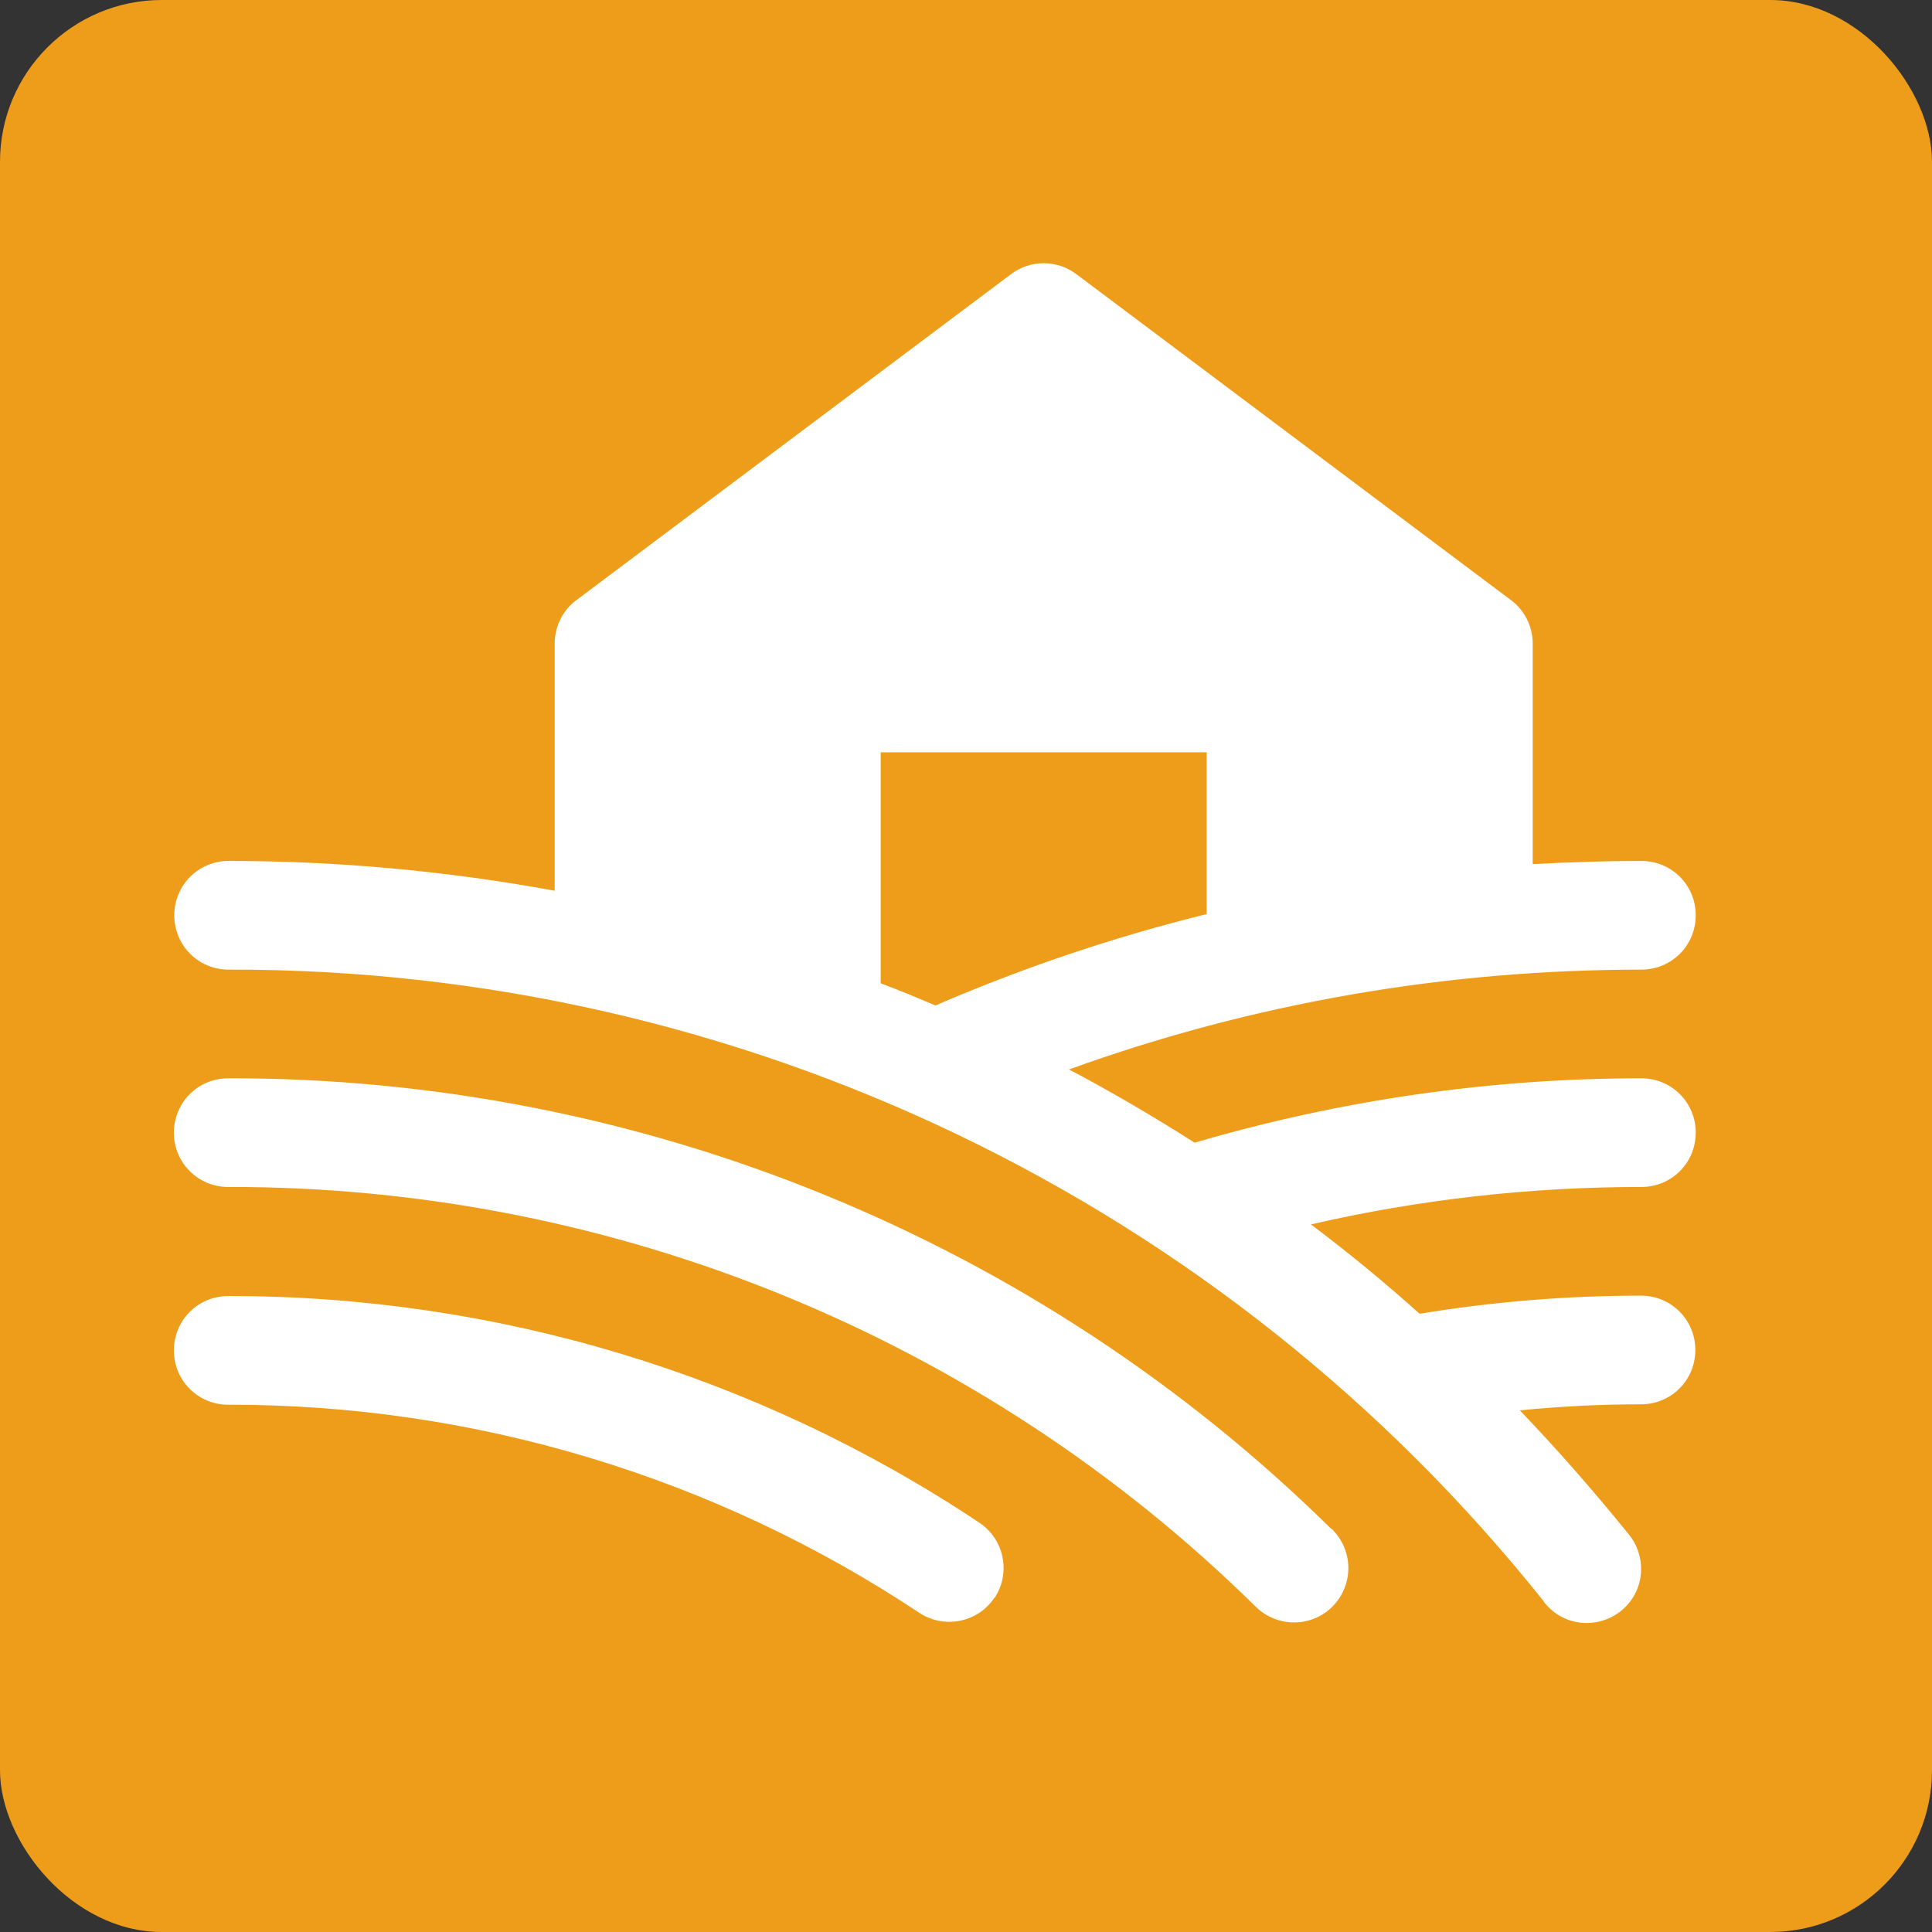
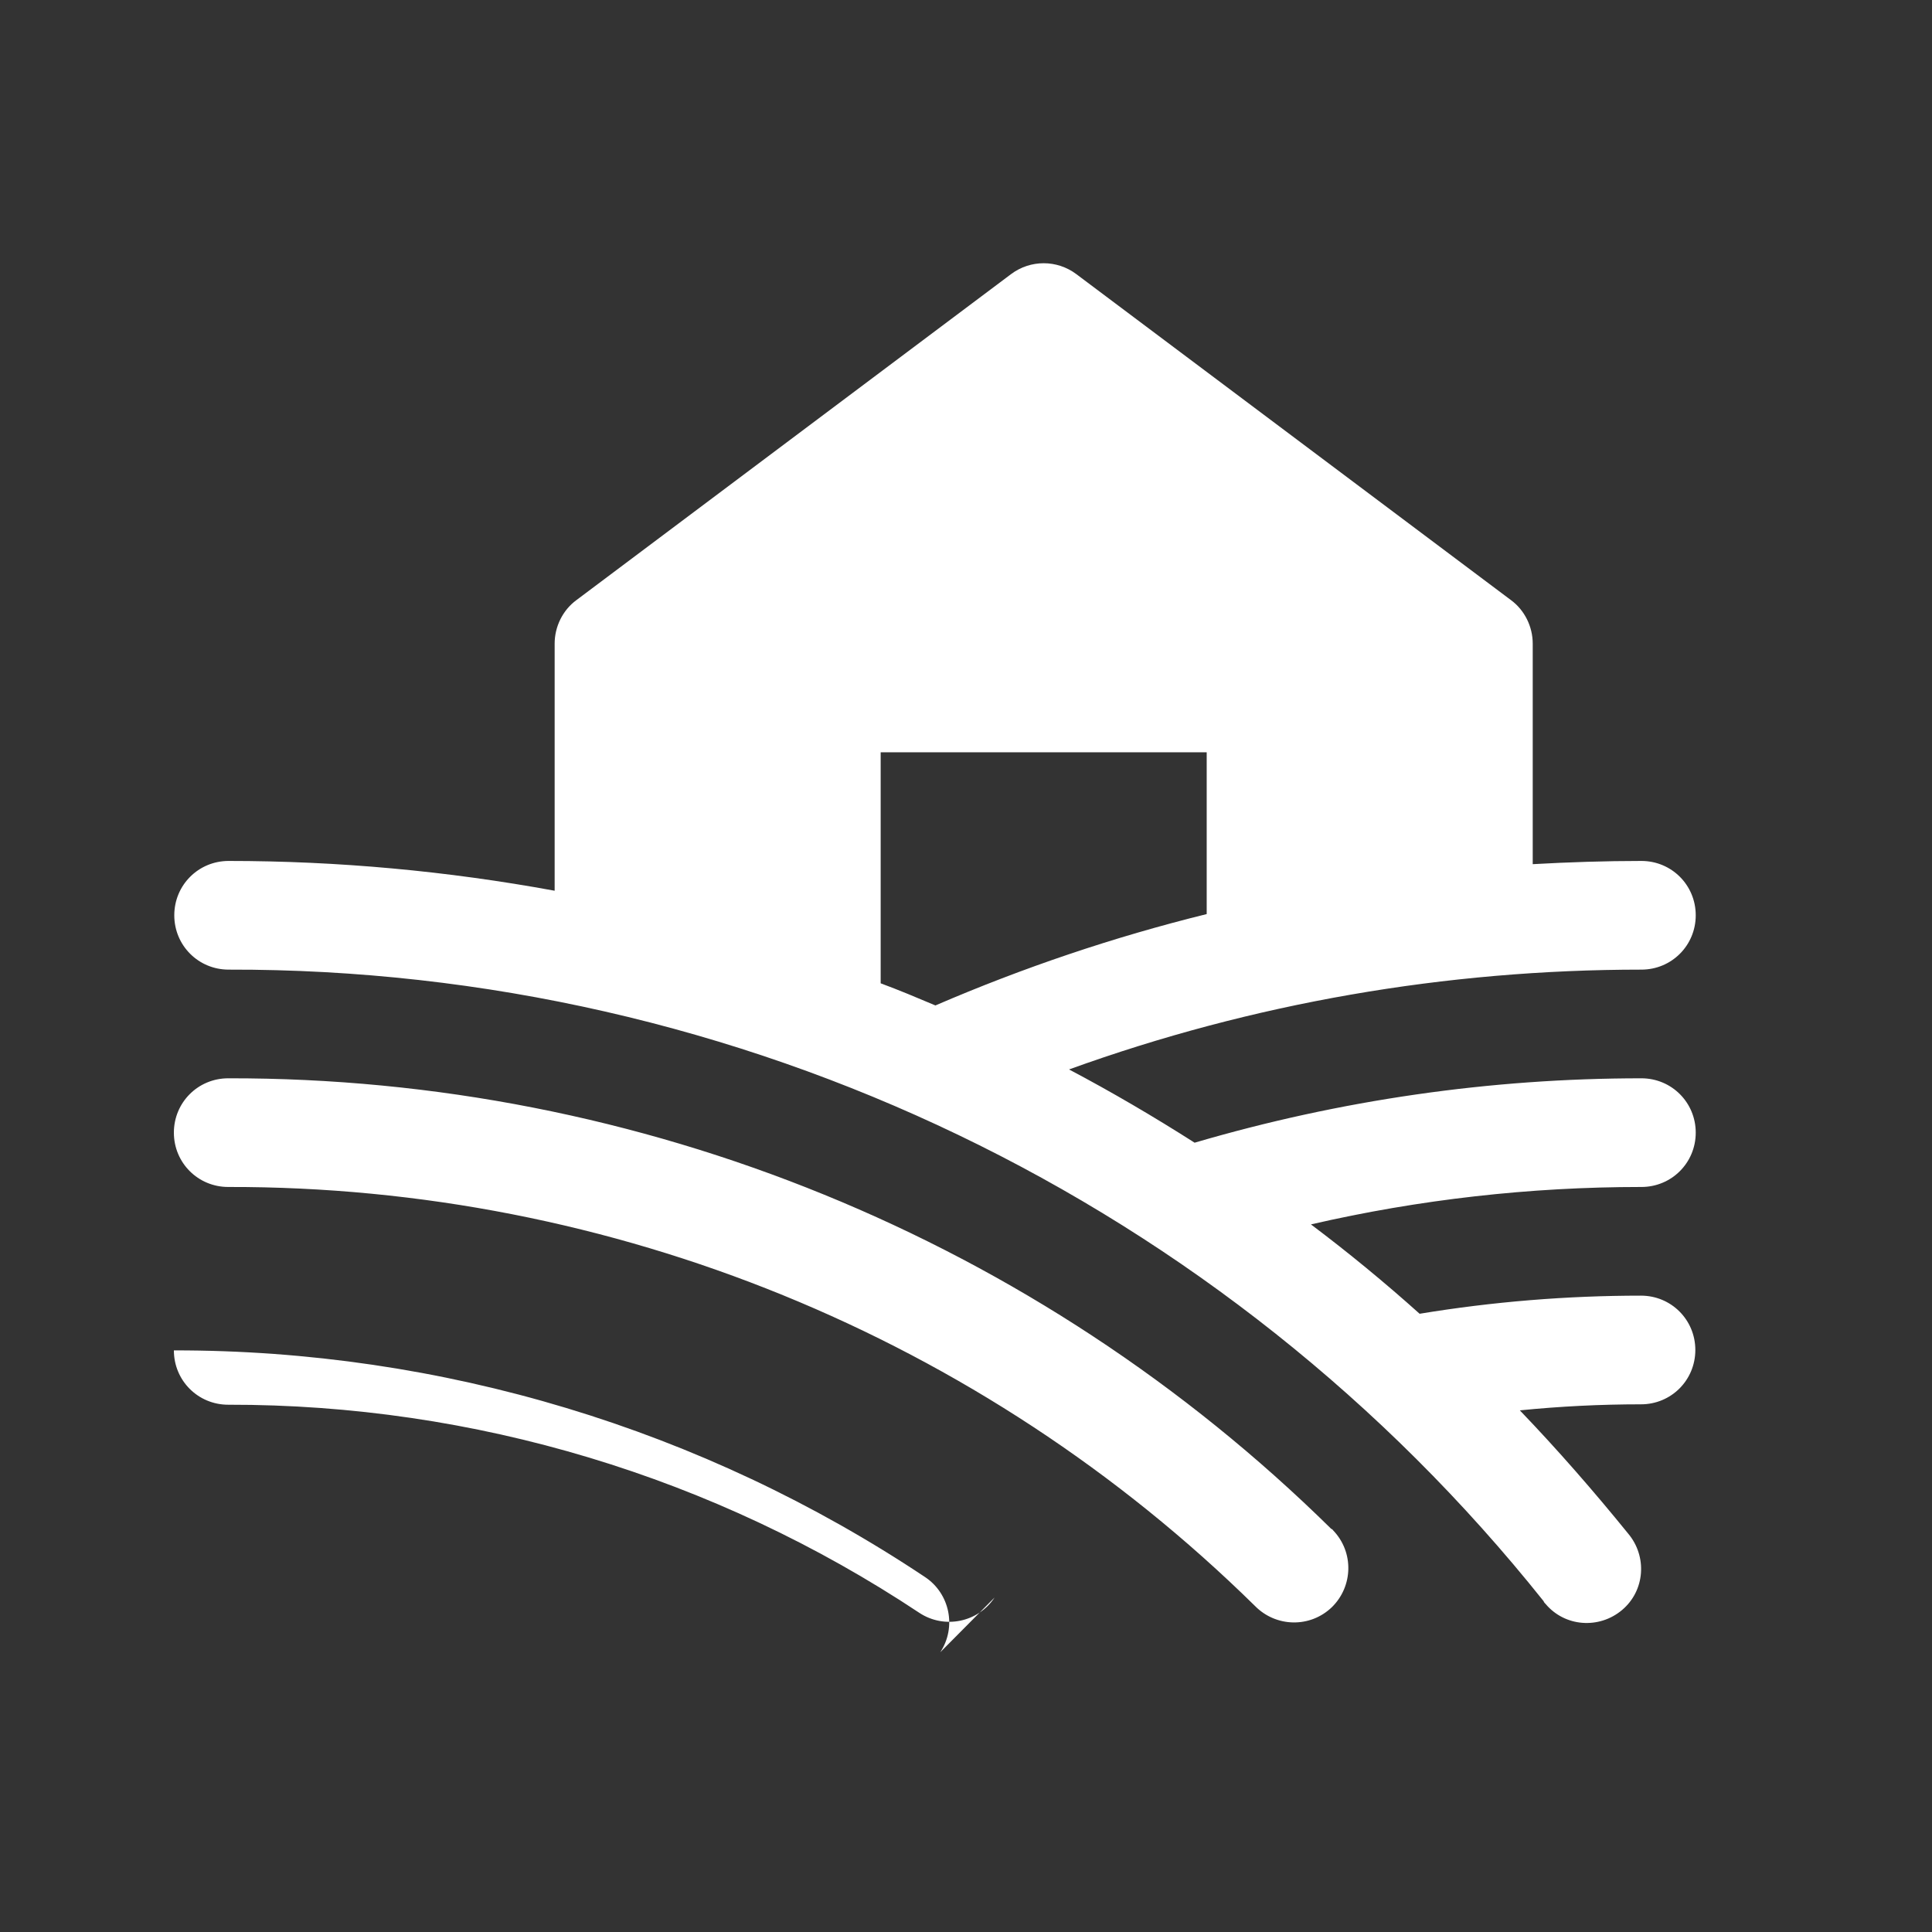
<svg xmlns="http://www.w3.org/2000/svg" id="Layer_1" data-name="Layer 1" version="1.1" viewBox="0 0 48 48">
  <rect x="0" y="0" width="48" height="48" fill="#333333" stroke="none" />
  <defs>
    <style> .cls-1 { fill: #ed9d19; } .cls-1, .cls-2 { stroke-width: 0px; } .cls-2 { fill: #fff; } </style>
  </defs>
-   <rect class="cls-1" width="48" height="48" rx="4.02" ry="4.02" />
-   <path class="cls-2" d="M24.71,39.69c-.41.62-1.25.79-1.87.38-5.09-3.38-11.06-5.18-17.17-5.17-.75,0-1.35-.6-1.35-1.35s.6-1.35,1.35-1.35c6.64-.01,13.14,1.95,18.66,5.63.62.41.79,1.25.38,1.87ZM5.67,26.79c-.75,0-1.35.6-1.35,1.35s.6,1.35,1.35,1.35c9.54-.02,18.71,3.72,25.51,10.41.52.53,1.37.55,1.91.03.53-.52.55-1.37.03-1.91-.01-.02-.03-.03-.05-.04-7.3-7.19-17.15-11.21-27.4-11.19ZM40.77,29.49c-2.76,0-5.51.31-8.2.93.93.7,1.83,1.44,2.7,2.22,1.82-.3,3.66-.45,5.5-.45.75,0,1.35.6,1.35,1.35s-.6,1.35-1.35,1.35c-1.01,0-2.01.05-3.01.15.94.98,1.83,2,2.69,3.06.48.57.42,1.42-.15,1.9s-1.42.42-1.9-.15c-.02-.02-.04-.04-.05-.07-7.93-9.94-19.96-15.72-32.67-15.69-.75,0-1.35-.6-1.35-1.35s.6-1.35,1.35-1.35c2.72,0,5.43.25,8.1.74v-6.14c0-.42.2-.83.54-1.08l10.8-8.1c.48-.36,1.14-.36,1.62,0l10.8,8.1c.34.25.54.66.54,1.08v5.48c.9-.05,1.8-.08,2.7-.08.75,0,1.35.6,1.35,1.35s-.6,1.35-1.35,1.35c-4.85,0-9.66.83-14.22,2.48,1.06.56,2.1,1.17,3.12,1.82,3.61-1.06,7.35-1.6,11.1-1.6.75,0,1.35.6,1.35,1.35s-.6,1.35-1.35,1.35ZM23.24,24.98c2.18-.94,4.43-1.7,6.74-2.27v-4.02h-8.1v5.74c.46.17.91.36,1.36.55Z" />
+   <path class="cls-2" d="M24.71,39.69c-.41.62-1.25.79-1.87.38-5.09-3.38-11.06-5.18-17.17-5.17-.75,0-1.35-.6-1.35-1.35c6.64-.01,13.14,1.95,18.66,5.63.62.41.79,1.25.38,1.87ZM5.67,26.79c-.75,0-1.35.6-1.35,1.35s.6,1.35,1.35,1.35c9.54-.02,18.71,3.72,25.51,10.41.52.53,1.37.55,1.91.03.53-.52.55-1.37.03-1.91-.01-.02-.03-.03-.05-.04-7.3-7.19-17.15-11.21-27.4-11.19ZM40.77,29.49c-2.76,0-5.51.31-8.2.93.93.7,1.83,1.44,2.7,2.22,1.82-.3,3.66-.45,5.5-.45.75,0,1.35.6,1.35,1.35s-.6,1.35-1.35,1.35c-1.01,0-2.01.05-3.01.15.94.98,1.83,2,2.69,3.06.48.57.42,1.42-.15,1.9s-1.42.42-1.9-.15c-.02-.02-.04-.04-.05-.07-7.93-9.94-19.96-15.72-32.67-15.69-.75,0-1.35-.6-1.35-1.35s.6-1.35,1.35-1.35c2.72,0,5.43.25,8.1.74v-6.14c0-.42.2-.83.54-1.08l10.8-8.1c.48-.36,1.14-.36,1.62,0l10.8,8.1c.34.25.54.66.54,1.08v5.48c.9-.05,1.8-.08,2.7-.08.75,0,1.35.6,1.35,1.35s-.6,1.35-1.35,1.35c-4.85,0-9.66.83-14.22,2.48,1.06.56,2.1,1.17,3.12,1.82,3.61-1.06,7.35-1.6,11.1-1.6.75,0,1.35.6,1.35,1.35s-.6,1.35-1.35,1.35ZM23.24,24.98c2.18-.94,4.43-1.7,6.74-2.27v-4.02h-8.1v5.74c.46.17.91.36,1.36.55Z" />
</svg>